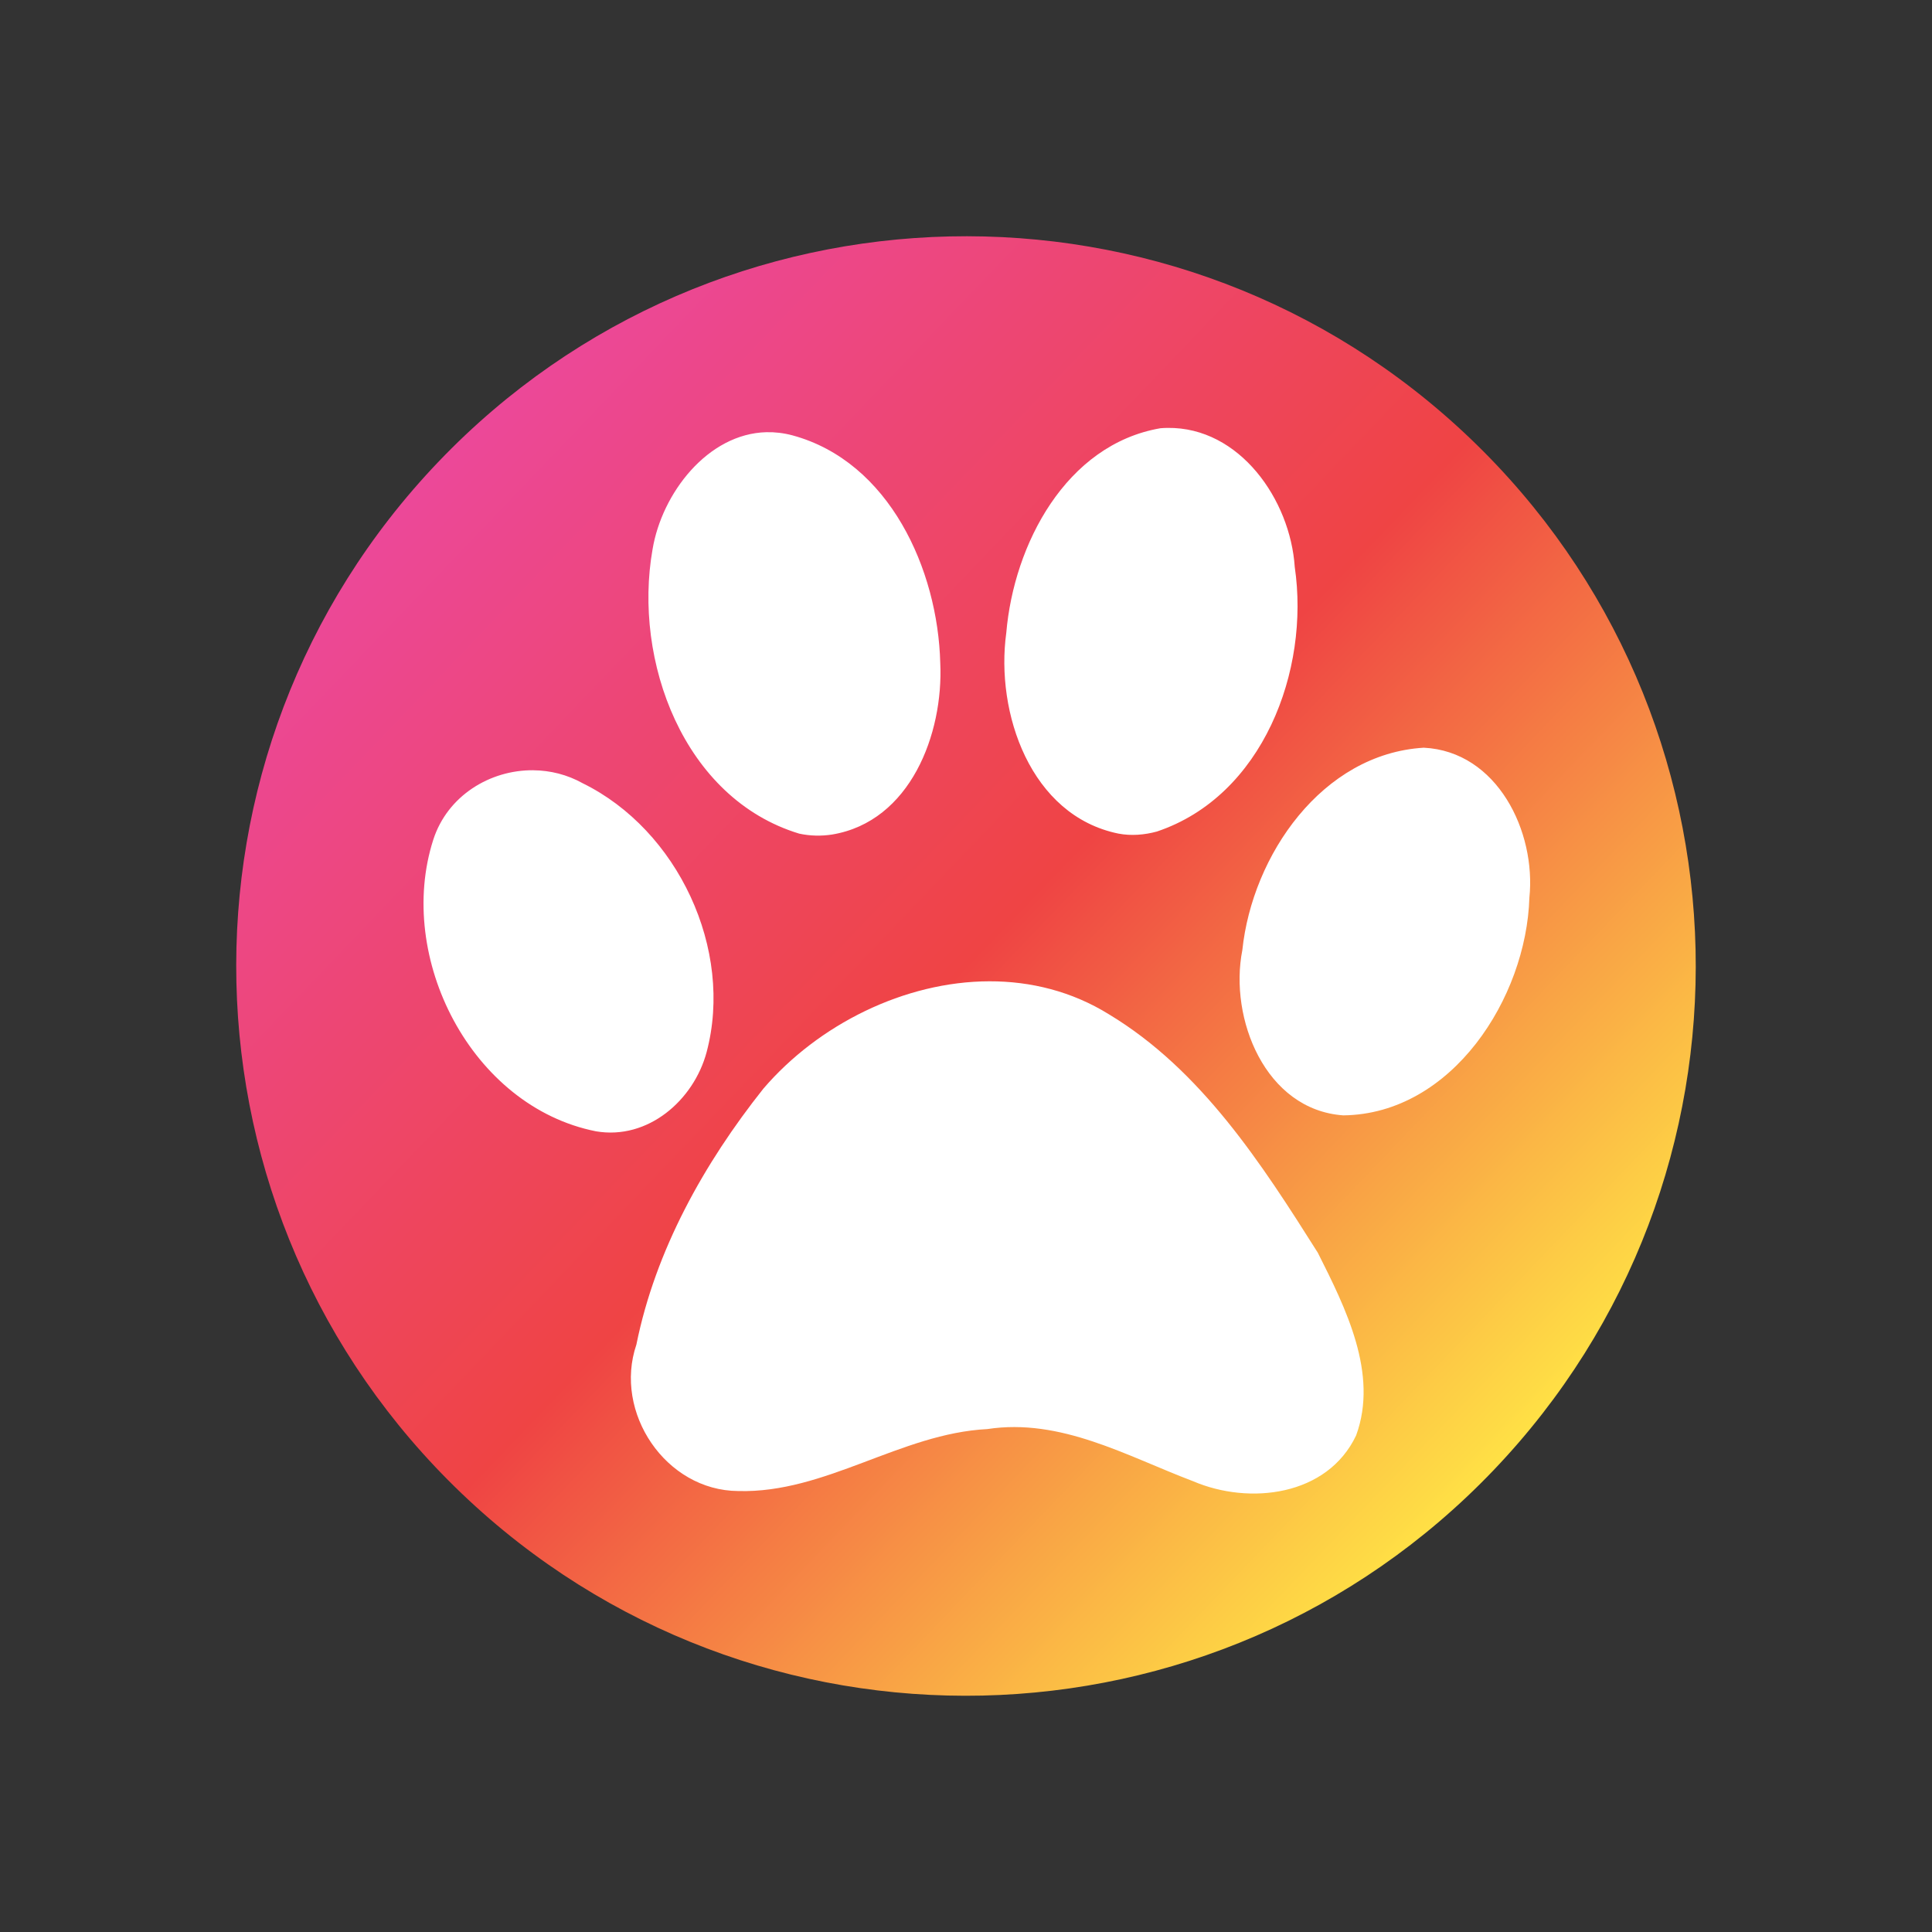
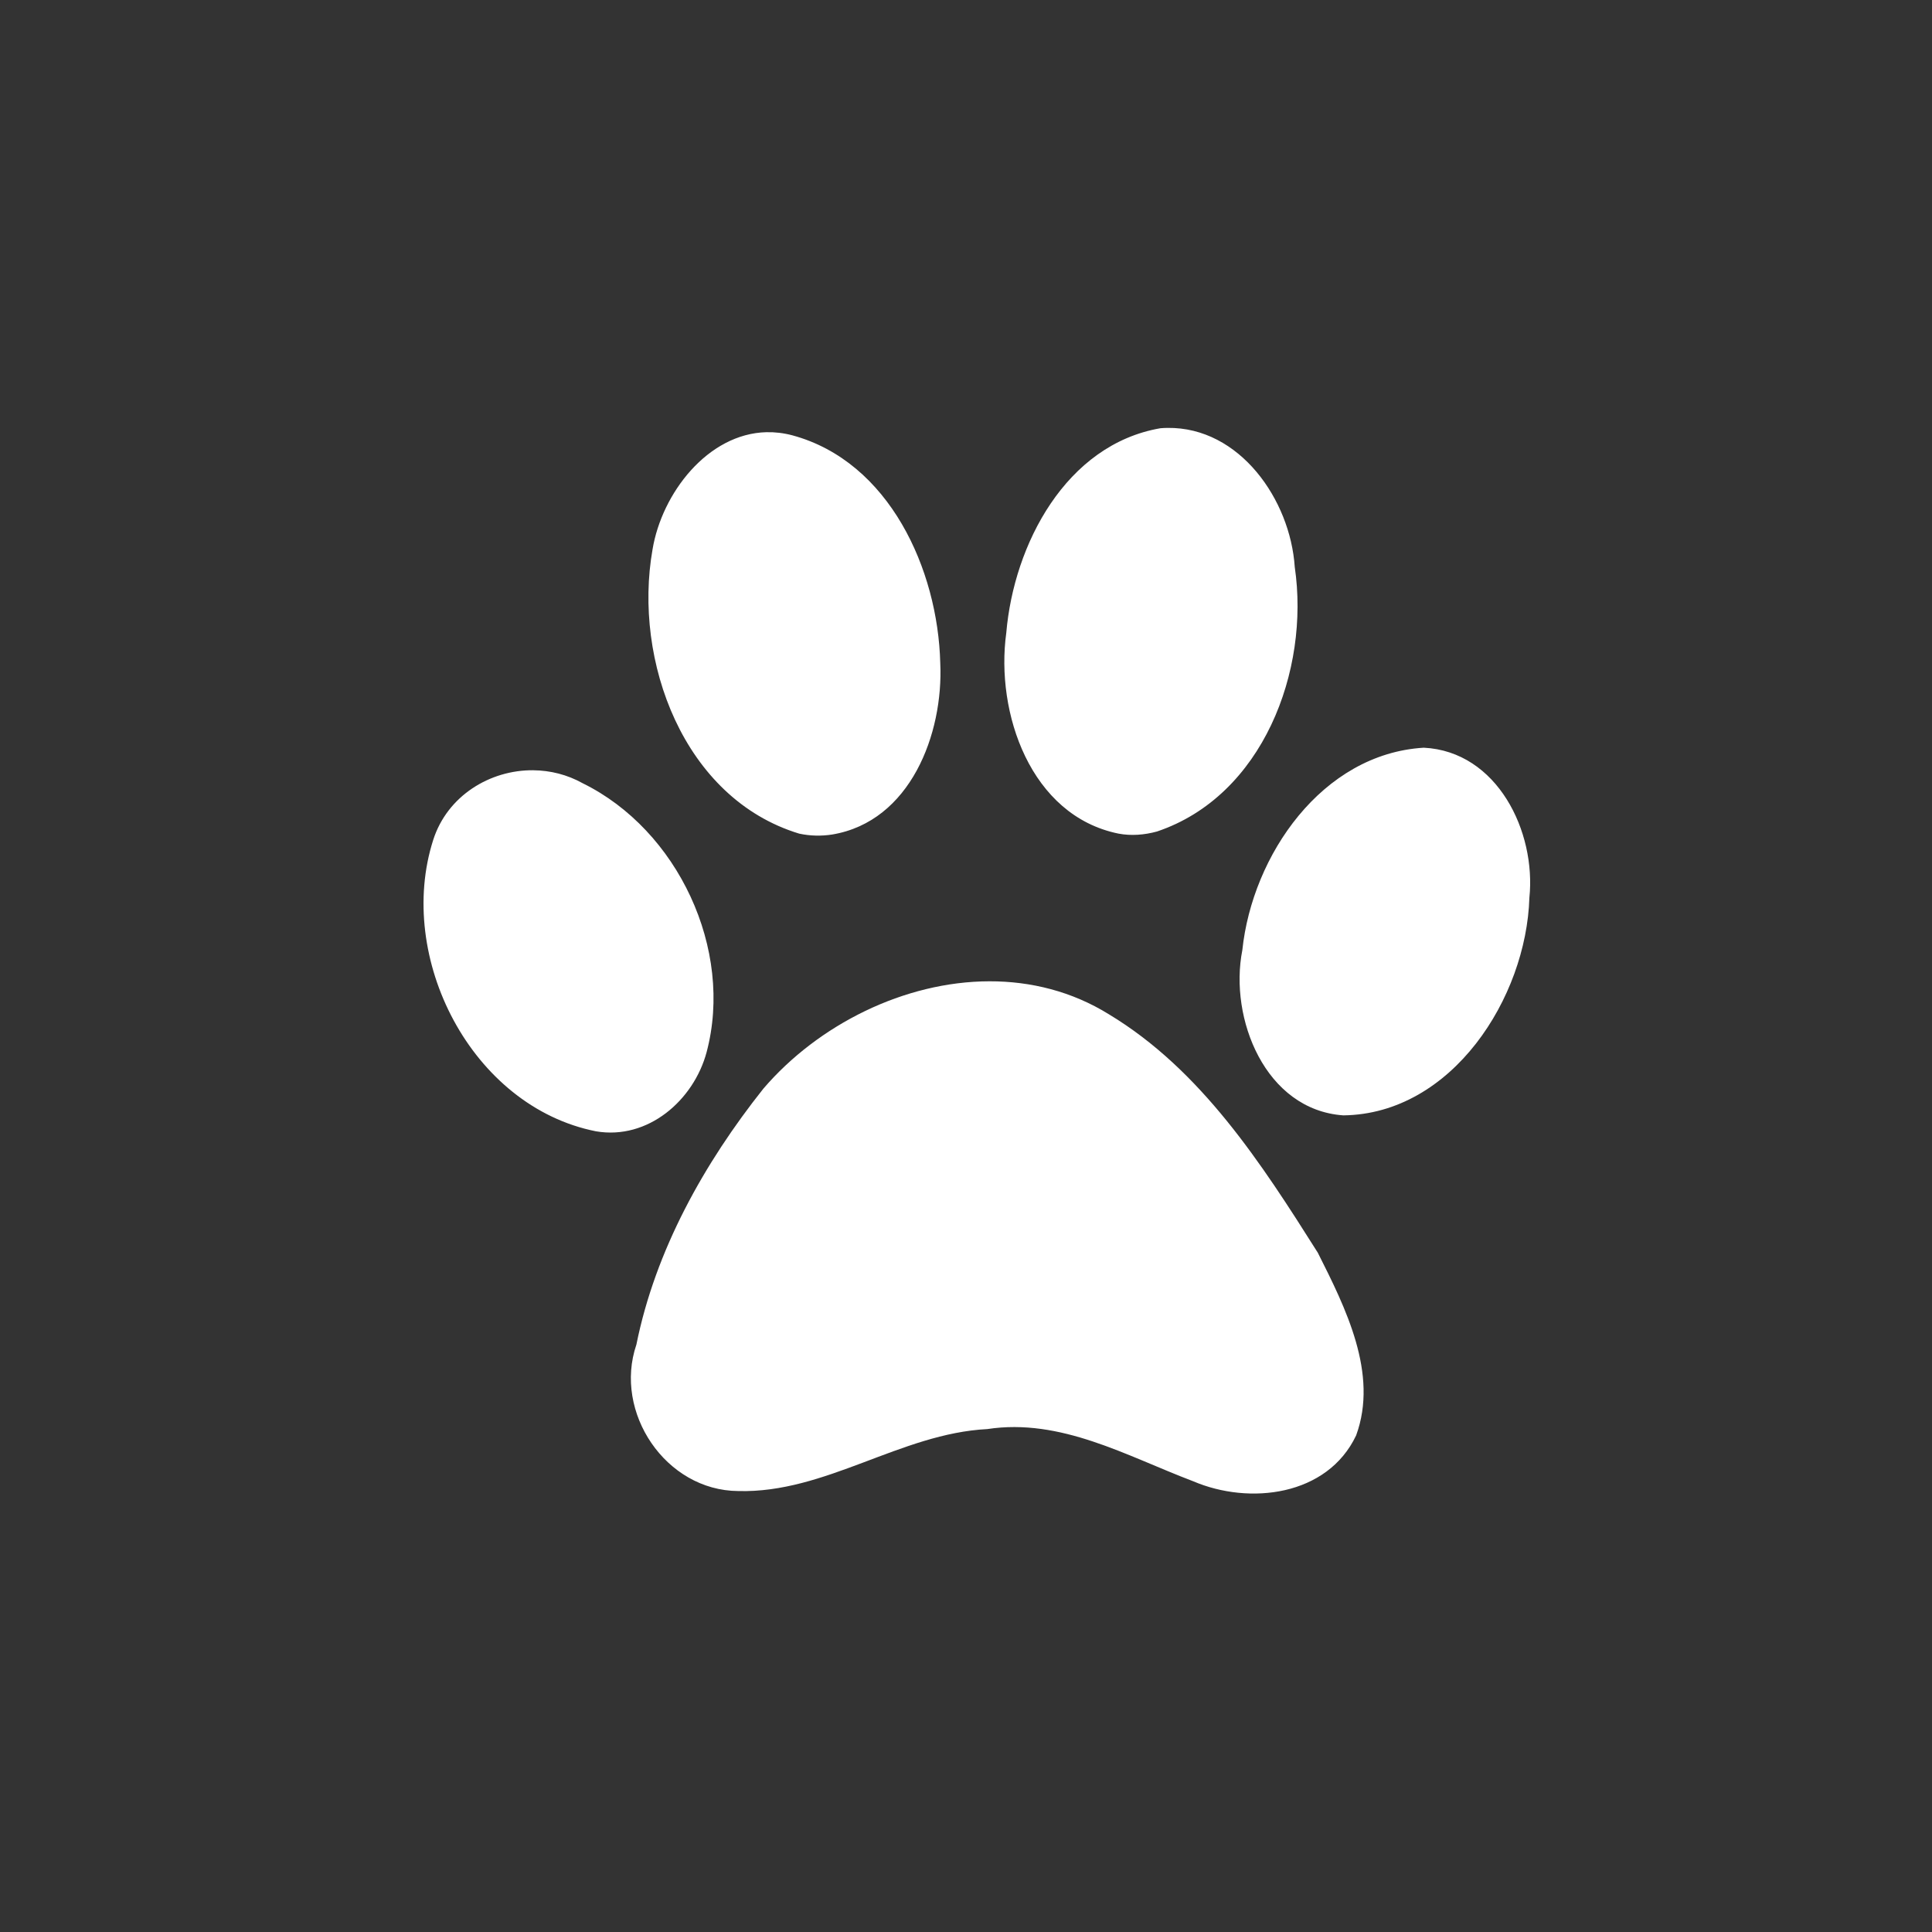
<svg xmlns="http://www.w3.org/2000/svg" width="500" zoomAndPan="magnify" viewBox="0 0 375 375" height="500" preserveAspectRatio="xMidYMid meet" version="1.0">
  <rect x="0" y="0" width="375" height="375" fill="#333333" stroke="none" />
  <defs>
    <clipPath id="c008e7c164">
      <path d="M 45 45 L 330 45 L 330 330 L 45 330 Z M 45 45 " clip-rule="nonzero" />
    </clipPath>
    <clipPath id="93a5c2a0b9">
-       <path d="M 182.969 -12.766 L 387.766 182.973 L 192.027 387.77 L -12.77 192.031 Z M 182.969 -12.766 " clip-rule="nonzero" />
+       <path d="M 182.969 -12.766 L 387.766 182.973 L 192.027 387.77 L -12.77 192.031 M 182.969 -12.766 " clip-rule="nonzero" />
    </clipPath>
    <clipPath id="a1933f4f98">
-       <path d="M 285.367 85.102 C 228.812 31.051 139.152 33.078 85.098 89.633 C 31.047 146.184 33.074 235.848 89.629 289.898 C 146.18 343.949 235.844 341.922 289.895 285.371 C 343.949 228.816 341.922 139.156 285.367 85.102 Z M 285.367 85.102 " clip-rule="nonzero" />
-     </clipPath>
+       </clipPath>
    <clipPath id="caf46201c6">
      <path d="M 182.969 -12.766 L 387.766 182.973 L 192.027 387.77 L -12.77 192.031 Z M 182.969 -12.766 " clip-rule="nonzero" />
    </clipPath>
    <clipPath id="4d21a9ce28">
      <path d="M 182.969 -12.766 L 387.766 182.973 L 192.027 387.77 L -12.77 192.031 Z M 182.969 -12.766 " clip-rule="nonzero" />
    </clipPath>
    <linearGradient x1="-71.886" gradientTransform="matrix(0.8, 0.765, -0.765, 0.8, 182.969, -12.767)" y1="128" x2="327.886" gradientUnits="userSpaceOnUse" y2="128" id="ffdda32e77">
      <stop stop-opacity="1" stop-color="rgb(92.499%, 28.2%, 59.999%)" offset="0" />
      <stop stop-opacity="1" stop-color="rgb(92.499%, 28.2%, 59.999%)" offset="0.125" />
      <stop stop-opacity="1" stop-color="rgb(92.499%, 28.2%, 59.999%)" offset="0.156" />
      <stop stop-opacity="1" stop-color="rgb(92.499%, 28.2%, 59.999%)" offset="0.172" />
      <stop stop-opacity="1" stop-color="rgb(92.499%, 28.2%, 59.999%)" offset="0.18" />
      <stop stop-opacity="1" stop-color="rgb(92.513%, 28.181%, 59.599%)" offset="0.184" />
      <stop stop-opacity="1" stop-color="rgb(92.528%, 28.163%, 59.2%)" offset="0.188" />
      <stop stop-opacity="1" stop-color="rgb(92.542%, 28.145%, 58.794%)" offset="0.191" />
      <stop stop-opacity="1" stop-color="rgb(92.557%, 28.127%, 58.388%)" offset="0.195" />
      <stop stop-opacity="1" stop-color="rgb(92.572%, 28.108%, 57.98%)" offset="0.199" />
      <stop stop-opacity="1" stop-color="rgb(92.587%, 28.09%, 57.574%)" offset="0.203" />
      <stop stop-opacity="1" stop-color="rgb(92.601%, 28.072%, 57.169%)" offset="0.207" />
      <stop stop-opacity="1" stop-color="rgb(92.616%, 28.053%, 56.763%)" offset="0.211" />
      <stop stop-opacity="1" stop-color="rgb(92.63%, 28.035%, 56.355%)" offset="0.215" />
      <stop stop-opacity="1" stop-color="rgb(92.645%, 28.017%, 55.949%)" offset="0.219" />
      <stop stop-opacity="1" stop-color="rgb(92.659%, 27.998%, 55.544%)" offset="0.223" />
      <stop stop-opacity="1" stop-color="rgb(92.674%, 27.98%, 55.138%)" offset="0.227" />
      <stop stop-opacity="1" stop-color="rgb(92.688%, 27.962%, 54.73%)" offset="0.23" />
      <stop stop-opacity="1" stop-color="rgb(92.703%, 27.943%, 54.324%)" offset="0.234" />
      <stop stop-opacity="1" stop-color="rgb(92.717%, 27.925%, 53.918%)" offset="0.238" />
      <stop stop-opacity="1" stop-color="rgb(92.732%, 27.907%, 53.513%)" offset="0.242" />
      <stop stop-opacity="1" stop-color="rgb(92.747%, 27.888%, 53.107%)" offset="0.246" />
      <stop stop-opacity="1" stop-color="rgb(92.763%, 27.87%, 52.701%)" offset="0.25" />
      <stop stop-opacity="1" stop-color="rgb(92.776%, 27.852%, 52.293%)" offset="0.254" />
      <stop stop-opacity="1" stop-color="rgb(92.792%, 27.834%, 51.888%)" offset="0.258" />
      <stop stop-opacity="1" stop-color="rgb(92.805%, 27.815%, 51.482%)" offset="0.262" />
      <stop stop-opacity="1" stop-color="rgb(92.821%, 27.797%, 51.076%)" offset="0.266" />
      <stop stop-opacity="1" stop-color="rgb(92.834%, 27.779%, 50.668%)" offset="0.27" />
      <stop stop-opacity="1" stop-color="rgb(92.85%, 27.76%, 50.262%)" offset="0.273" />
      <stop stop-opacity="1" stop-color="rgb(92.863%, 27.742%, 49.857%)" offset="0.277" />
      <stop stop-opacity="1" stop-color="rgb(92.879%, 27.724%, 49.451%)" offset="0.281" />
      <stop stop-opacity="1" stop-color="rgb(92.894%, 27.705%, 49.043%)" offset="0.285" />
      <stop stop-opacity="1" stop-color="rgb(92.909%, 27.687%, 48.637%)" offset="0.289" />
      <stop stop-opacity="1" stop-color="rgb(92.923%, 27.669%, 48.232%)" offset="0.293" />
      <stop stop-opacity="1" stop-color="rgb(92.938%, 27.65%, 47.826%)" offset="0.297" />
      <stop stop-opacity="1" stop-color="rgb(92.952%, 27.632%, 47.418%)" offset="0.301" />
      <stop stop-opacity="1" stop-color="rgb(92.967%, 27.614%, 47.012%)" offset="0.305" />
      <stop stop-opacity="1" stop-color="rgb(92.981%, 27.596%, 46.606%)" offset="0.309" />
      <stop stop-opacity="1" stop-color="rgb(92.996%, 27.577%, 46.201%)" offset="0.312" />
      <stop stop-opacity="1" stop-color="rgb(93.01%, 27.559%, 45.793%)" offset="0.316" />
      <stop stop-opacity="1" stop-color="rgb(93.025%, 27.541%, 45.387%)" offset="0.32" />
      <stop stop-opacity="1" stop-color="rgb(93.04%, 27.522%, 44.981%)" offset="0.324" />
      <stop stop-opacity="1" stop-color="rgb(93.056%, 27.504%, 44.575%)" offset="0.328" />
      <stop stop-opacity="1" stop-color="rgb(93.069%, 27.486%, 44.168%)" offset="0.332" />
      <stop stop-opacity="1" stop-color="rgb(93.085%, 27.467%, 43.762%)" offset="0.336" />
      <stop stop-opacity="1" stop-color="rgb(93.098%, 27.449%, 43.356%)" offset="0.34" />
      <stop stop-opacity="1" stop-color="rgb(93.114%, 27.431%, 42.95%)" offset="0.344" />
      <stop stop-opacity="1" stop-color="rgb(93.127%, 27.412%, 42.543%)" offset="0.348" />
      <stop stop-opacity="1" stop-color="rgb(93.143%, 27.394%, 42.137%)" offset="0.352" />
      <stop stop-opacity="1" stop-color="rgb(93.156%, 27.376%, 41.731%)" offset="0.355" />
      <stop stop-opacity="1" stop-color="rgb(93.172%, 27.357%, 41.325%)" offset="0.359" />
      <stop stop-opacity="1" stop-color="rgb(93.187%, 27.339%, 40.918%)" offset="0.363" />
      <stop stop-opacity="1" stop-color="rgb(93.202%, 27.321%, 40.512%)" offset="0.367" />
      <stop stop-opacity="1" stop-color="rgb(93.216%, 27.303%, 40.106%)" offset="0.371" />
      <stop stop-opacity="1" stop-color="rgb(93.231%, 27.284%, 39.7%)" offset="0.375" />
      <stop stop-opacity="1" stop-color="rgb(93.245%, 27.266%, 39.293%)" offset="0.379" />
      <stop stop-opacity="1" stop-color="rgb(93.26%, 27.248%, 38.887%)" offset="0.383" />
      <stop stop-opacity="1" stop-color="rgb(93.274%, 27.229%, 38.481%)" offset="0.387" />
      <stop stop-opacity="1" stop-color="rgb(93.289%, 27.211%, 38.075%)" offset="0.391" />
      <stop stop-opacity="1" stop-color="rgb(93.303%, 27.193%, 37.668%)" offset="0.395" />
      <stop stop-opacity="1" stop-color="rgb(93.318%, 27.174%, 37.262%)" offset="0.398" />
      <stop stop-opacity="1" stop-color="rgb(93.332%, 27.156%, 36.856%)" offset="0.402" />
      <stop stop-opacity="1" stop-color="rgb(93.347%, 27.138%, 36.45%)" offset="0.406" />
      <stop stop-opacity="1" stop-color="rgb(93.362%, 27.119%, 36.043%)" offset="0.41" />
      <stop stop-opacity="1" stop-color="rgb(93.378%, 27.101%, 35.637%)" offset="0.414" />
      <stop stop-opacity="1" stop-color="rgb(93.391%, 27.083%, 35.231%)" offset="0.418" />
      <stop stop-opacity="1" stop-color="rgb(93.407%, 27.065%, 34.825%)" offset="0.422" />
      <stop stop-opacity="1" stop-color="rgb(93.42%, 27.046%, 34.418%)" offset="0.426" />
      <stop stop-opacity="1" stop-color="rgb(93.436%, 27.028%, 34.012%)" offset="0.43" />
      <stop stop-opacity="1" stop-color="rgb(93.449%, 27.01%, 33.606%)" offset="0.434" />
      <stop stop-opacity="1" stop-color="rgb(93.465%, 26.993%, 33.2%)" offset="0.438" />
      <stop stop-opacity="1" stop-color="rgb(93.478%, 26.974%, 32.793%)" offset="0.441" />
      <stop stop-opacity="1" stop-color="rgb(93.494%, 26.956%, 32.387%)" offset="0.445" />
      <stop stop-opacity="1" stop-color="rgb(93.509%, 26.938%, 31.981%)" offset="0.449" />
      <stop stop-opacity="1" stop-color="rgb(93.524%, 26.92%, 31.575%)" offset="0.453" />
      <stop stop-opacity="1" stop-color="rgb(93.538%, 26.901%, 31.168%)" offset="0.457" />
      <stop stop-opacity="1" stop-color="rgb(93.553%, 26.883%, 30.762%)" offset="0.461" />
      <stop stop-opacity="1" stop-color="rgb(93.567%, 26.865%, 30.356%)" offset="0.465" />
      <stop stop-opacity="1" stop-color="rgb(93.582%, 26.846%, 29.95%)" offset="0.469" />
      <stop stop-opacity="1" stop-color="rgb(93.596%, 26.828%, 29.543%)" offset="0.473" />
      <stop stop-opacity="1" stop-color="rgb(93.611%, 26.81%, 29.137%)" offset="0.477" />
      <stop stop-opacity="1" stop-color="rgb(93.625%, 26.791%, 28.731%)" offset="0.48" />
      <stop stop-opacity="1" stop-color="rgb(93.64%, 26.773%, 28.325%)" offset="0.484" />
      <stop stop-opacity="1" stop-color="rgb(93.655%, 26.755%, 27.917%)" offset="0.488" />
      <stop stop-opacity="1" stop-color="rgb(93.671%, 26.736%, 27.512%)" offset="0.492" />
      <stop stop-opacity="1" stop-color="rgb(93.684%, 26.718%, 27.106%)" offset="0.496" />
      <stop stop-opacity="1" stop-color="rgb(93.7%, 26.7%, 26.7%)" offset="0.5" />
      <stop stop-opacity="1" stop-color="rgb(93.776%, 27.449%, 26.704%)" offset="0.504" />
      <stop stop-opacity="1" stop-color="rgb(93.852%, 28.2%, 26.709%)" offset="0.508" />
      <stop stop-opacity="1" stop-color="rgb(93.929%, 28.949%, 26.714%)" offset="0.512" />
      <stop stop-opacity="1" stop-color="rgb(94.006%, 29.7%, 26.718%)" offset="0.516" />
      <stop stop-opacity="1" stop-color="rgb(94.083%, 30.45%, 26.723%)" offset="0.52" />
      <stop stop-opacity="1" stop-color="rgb(94.16%, 31.201%, 26.729%)" offset="0.523" />
      <stop stop-opacity="1" stop-color="rgb(94.237%, 31.95%, 26.733%)" offset="0.527" />
      <stop stop-opacity="1" stop-color="rgb(94.315%, 32.701%, 26.738%)" offset="0.531" />
      <stop stop-opacity="1" stop-color="rgb(94.391%, 33.452%, 26.743%)" offset="0.535" />
      <stop stop-opacity="1" stop-color="rgb(94.467%, 34.203%, 26.749%)" offset="0.539" />
      <stop stop-opacity="1" stop-color="rgb(94.543%, 34.952%, 26.753%)" offset="0.543" />
      <stop stop-opacity="1" stop-color="rgb(94.621%, 35.703%, 26.758%)" offset="0.547" />
      <stop stop-opacity="1" stop-color="rgb(94.698%, 36.453%, 26.762%)" offset="0.551" />
      <stop stop-opacity="1" stop-color="rgb(94.775%, 37.204%, 26.767%)" offset="0.555" />
      <stop stop-opacity="1" stop-color="rgb(94.852%, 37.953%, 26.772%)" offset="0.559" />
      <stop stop-opacity="1" stop-color="rgb(94.93%, 38.704%, 26.778%)" offset="0.562" />
      <stop stop-opacity="1" stop-color="rgb(95.006%, 39.455%, 26.782%)" offset="0.566" />
      <stop stop-opacity="1" stop-color="rgb(95.082%, 40.205%, 26.787%)" offset="0.57" />
      <stop stop-opacity="1" stop-color="rgb(95.158%, 40.955%, 26.791%)" offset="0.574" />
      <stop stop-opacity="1" stop-color="rgb(95.236%, 41.705%, 26.797%)" offset="0.578" />
      <stop stop-opacity="1" stop-color="rgb(95.312%, 42.455%, 26.802%)" offset="0.582" />
      <stop stop-opacity="1" stop-color="rgb(95.39%, 43.205%, 26.807%)" offset="0.586" />
      <stop stop-opacity="1" stop-color="rgb(95.467%, 43.956%, 26.811%)" offset="0.59" />
      <stop stop-opacity="1" stop-color="rgb(95.544%, 44.707%, 26.816%)" offset="0.594" />
      <stop stop-opacity="1" stop-color="rgb(95.621%, 45.456%, 26.82%)" offset="0.598" />
      <stop stop-opacity="1" stop-color="rgb(95.697%, 46.207%, 26.826%)" offset="0.602" />
      <stop stop-opacity="1" stop-color="rgb(95.773%, 46.957%, 26.831%)" offset="0.605" />
      <stop stop-opacity="1" stop-color="rgb(95.851%, 47.708%, 26.836%)" offset="0.609" />
      <stop stop-opacity="1" stop-color="rgb(95.927%, 48.457%, 26.84%)" offset="0.613" />
      <stop stop-opacity="1" stop-color="rgb(96.005%, 49.208%, 26.846%)" offset="0.617" />
      <stop stop-opacity="1" stop-color="rgb(96.082%, 49.959%, 26.851%)" offset="0.621" />
      <stop stop-opacity="1" stop-color="rgb(96.159%, 50.71%, 26.855%)" offset="0.625" />
      <stop stop-opacity="1" stop-color="rgb(96.236%, 51.459%, 26.86%)" offset="0.629" />
      <stop stop-opacity="1" stop-color="rgb(96.312%, 52.209%, 26.865%)" offset="0.633" />
      <stop stop-opacity="1" stop-color="rgb(96.388%, 52.96%, 26.869%)" offset="0.637" />
      <stop stop-opacity="1" stop-color="rgb(96.466%, 53.711%, 26.875%)" offset="0.641" />
      <stop stop-opacity="1" stop-color="rgb(96.542%, 54.46%, 26.88%)" offset="0.645" />
      <stop stop-opacity="1" stop-color="rgb(96.62%, 55.211%, 26.884%)" offset="0.648" />
      <stop stop-opacity="1" stop-color="rgb(96.696%, 55.96%, 26.889%)" offset="0.652" />
      <stop stop-opacity="1" stop-color="rgb(96.774%, 56.711%, 26.895%)" offset="0.656" />
      <stop stop-opacity="1" stop-color="rgb(96.851%, 57.462%, 26.9%)" offset="0.66" />
      <stop stop-opacity="1" stop-color="rgb(96.927%, 58.212%, 26.904%)" offset="0.664" />
      <stop stop-opacity="1" stop-color="rgb(97.003%, 58.961%, 26.909%)" offset="0.668" />
      <stop stop-opacity="1" stop-color="rgb(97.081%, 59.712%, 26.913%)" offset="0.672" />
      <stop stop-opacity="1" stop-color="rgb(97.157%, 60.463%, 26.918%)" offset="0.676" />
      <stop stop-opacity="1" stop-color="rgb(97.235%, 61.214%, 26.924%)" offset="0.68" />
      <stop stop-opacity="1" stop-color="rgb(97.311%, 61.963%, 26.929%)" offset="0.684" />
      <stop stop-opacity="1" stop-color="rgb(97.389%, 62.714%, 26.933%)" offset="0.688" />
      <stop stop-opacity="1" stop-color="rgb(97.466%, 63.464%, 26.938%)" offset="0.691" />
      <stop stop-opacity="1" stop-color="rgb(97.542%, 64.215%, 26.944%)" offset="0.695" />
      <stop stop-opacity="1" stop-color="rgb(97.618%, 64.964%, 26.949%)" offset="0.699" />
      <stop stop-opacity="1" stop-color="rgb(97.696%, 65.715%, 26.953%)" offset="0.703" />
      <stop stop-opacity="1" stop-color="rgb(97.772%, 66.464%, 26.958%)" offset="0.707" />
      <stop stop-opacity="1" stop-color="rgb(97.85%, 67.215%, 26.962%)" offset="0.711" />
      <stop stop-opacity="1" stop-color="rgb(97.926%, 67.966%, 26.967%)" offset="0.715" />
      <stop stop-opacity="1" stop-color="rgb(98.004%, 68.716%, 26.973%)" offset="0.719" />
      <stop stop-opacity="1" stop-color="rgb(98.08%, 69.466%, 26.978%)" offset="0.723" />
      <stop stop-opacity="1" stop-color="rgb(98.157%, 70.216%, 26.982%)" offset="0.727" />
      <stop stop-opacity="1" stop-color="rgb(98.233%, 70.967%, 26.987%)" offset="0.73" />
      <stop stop-opacity="1" stop-color="rgb(98.311%, 71.718%, 26.993%)" offset="0.734" />
      <stop stop-opacity="1" stop-color="rgb(98.387%, 72.467%, 26.997%)" offset="0.738" />
      <stop stop-opacity="1" stop-color="rgb(98.465%, 73.218%, 27.002%)" offset="0.742" />
      <stop stop-opacity="1" stop-color="rgb(98.541%, 73.969%, 27.007%)" offset="0.746" />
      <stop stop-opacity="1" stop-color="rgb(98.618%, 74.719%, 27.011%)" offset="0.75" />
      <stop stop-opacity="1" stop-color="rgb(98.694%, 75.468%, 27.016%)" offset="0.754" />
      <stop stop-opacity="1" stop-color="rgb(98.772%, 76.219%, 27.022%)" offset="0.758" />
      <stop stop-opacity="1" stop-color="rgb(98.848%, 76.97%, 27.026%)" offset="0.762" />
      <stop stop-opacity="1" stop-color="rgb(98.926%, 77.721%, 27.031%)" offset="0.766" />
      <stop stop-opacity="1" stop-color="rgb(99.002%, 78.47%, 27.036%)" offset="0.77" />
      <stop stop-opacity="1" stop-color="rgb(99.08%, 79.221%, 27.04%)" offset="0.773" />
      <stop stop-opacity="1" stop-color="rgb(99.156%, 79.97%, 27.045%)" offset="0.777" />
      <stop stop-opacity="1" stop-color="rgb(99.232%, 80.721%, 27.051%)" offset="0.781" />
      <stop stop-opacity="1" stop-color="rgb(99.309%, 81.471%, 27.055%)" offset="0.785" />
      <stop stop-opacity="1" stop-color="rgb(99.387%, 82.222%, 27.06%)" offset="0.789" />
      <stop stop-opacity="1" stop-color="rgb(99.463%, 82.971%, 27.065%)" offset="0.793" />
      <stop stop-opacity="1" stop-color="rgb(99.541%, 83.722%, 27.071%)" offset="0.797" />
      <stop stop-opacity="1" stop-color="rgb(99.617%, 84.473%, 27.075%)" offset="0.801" />
      <stop stop-opacity="1" stop-color="rgb(99.695%, 85.223%, 27.08%)" offset="0.805" />
      <stop stop-opacity="1" stop-color="rgb(99.771%, 85.973%, 27.084%)" offset="0.809" />
      <stop stop-opacity="1" stop-color="rgb(99.847%, 86.723%, 27.089%)" offset="0.812" />
      <stop stop-opacity="1" stop-color="rgb(99.924%, 87.46%, 27.094%)" offset="0.816" />
      <stop stop-opacity="1" stop-color="rgb(100%, 88.199%, 27.1%)" offset="0.82" />
      <stop stop-opacity="1" stop-color="rgb(100%, 88.199%, 27.1%)" offset="0.828" />
      <stop stop-opacity="1" stop-color="rgb(100%, 88.199%, 27.1%)" offset="0.844" />
      <stop stop-opacity="1" stop-color="rgb(100%, 88.199%, 27.1%)" offset="0.875" />
      <stop stop-opacity="1" stop-color="rgb(100%, 88.199%, 27.1%)" offset="1" />
    </linearGradient>
  </defs>
  <g clip-path="url(#c008e7c164)">
    <g clip-path="url(#93a5c2a0b9)">
      <g clip-path="url(#a1933f4f98)">
        <g clip-path="url(#caf46201c6)">
          <g clip-path="url(#4d21a9ce28)">
            <path fill="url(#ffdda32e77)" d="M 180.426 -125.238 L -125.242 194.574 L 194.57 500.242 L 500.238 180.43 Z M 180.426 -125.238 " fill-rule="nonzero" />
          </g>
        </g>
      </g>
    </g>
  </g>
  <path fill="#ffffff" d="M 226.613 83.055 C 226.16 83.062 225.695 83.082 225.234 83.121 C 206.875 86.289 196.781 105.703 195.32 122.82 C 193.18 138.355 200.027 158.32 217.082 161.801 C 219.559 162.273 222.129 162.059 224.547 161.402 C 245.086 154.516 254.277 130.191 251.309 110.039 C 250.445 97.027 240.633 82.875 226.613 83.055 Z M 148.777 83.887 C 137.363 84.168 128.469 95.746 126.66 106.629 C 122.848 128.191 132.656 154.984 155.117 161.805 C 157.223 162.262 159.398 162.309 161.523 161.98 C 176.707 159.449 183.141 142.426 182.504 128.684 C 182.047 110.559 172.633 89.598 153.805 84.5 C 152.086 84.043 150.406 83.852 148.777 83.891 Z M 276.355 145.129 C 256.605 146.312 243.066 166.016 241.137 184.414 C 238.523 197.684 245.598 215.434 260.738 216.492 C 281.852 216.234 296.254 193.672 296.852 174.262 C 298.188 161.422 290.625 145.84 276.355 145.129 Z M 103.504 149.504 C 95.102 149.43 86.84 154.461 84.094 163.004 C 76.77 185.848 91.477 214.785 115.676 219.586 C 125.773 221.312 134.648 213.559 137.152 204.227 C 142.457 184.27 131.559 161.094 113.113 152.035 C 110.109 150.352 106.793 149.535 103.504 149.508 Z M 192.035 190.469 C 175.566 190.504 158.836 198.863 148.172 211.305 C 136.652 225.805 127.215 242.68 123.523 260.984 C 119.039 274.156 129.203 289.316 143.285 289.41 C 160.227 289.879 174.789 278.246 191.633 277.383 C 205.926 275.203 218.727 282.637 231.578 287.504 C 242.516 292.184 257.637 290.391 263.223 278.617 C 267.617 266.613 261.148 253.816 255.789 243.156 C 244.863 225.859 233.156 207.676 215.242 196.875 C 208.059 192.422 200.078 190.453 192.035 190.469 Z M 192.035 190.469 " fill-opacity="1" fill-rule="nonzero" />
</svg>